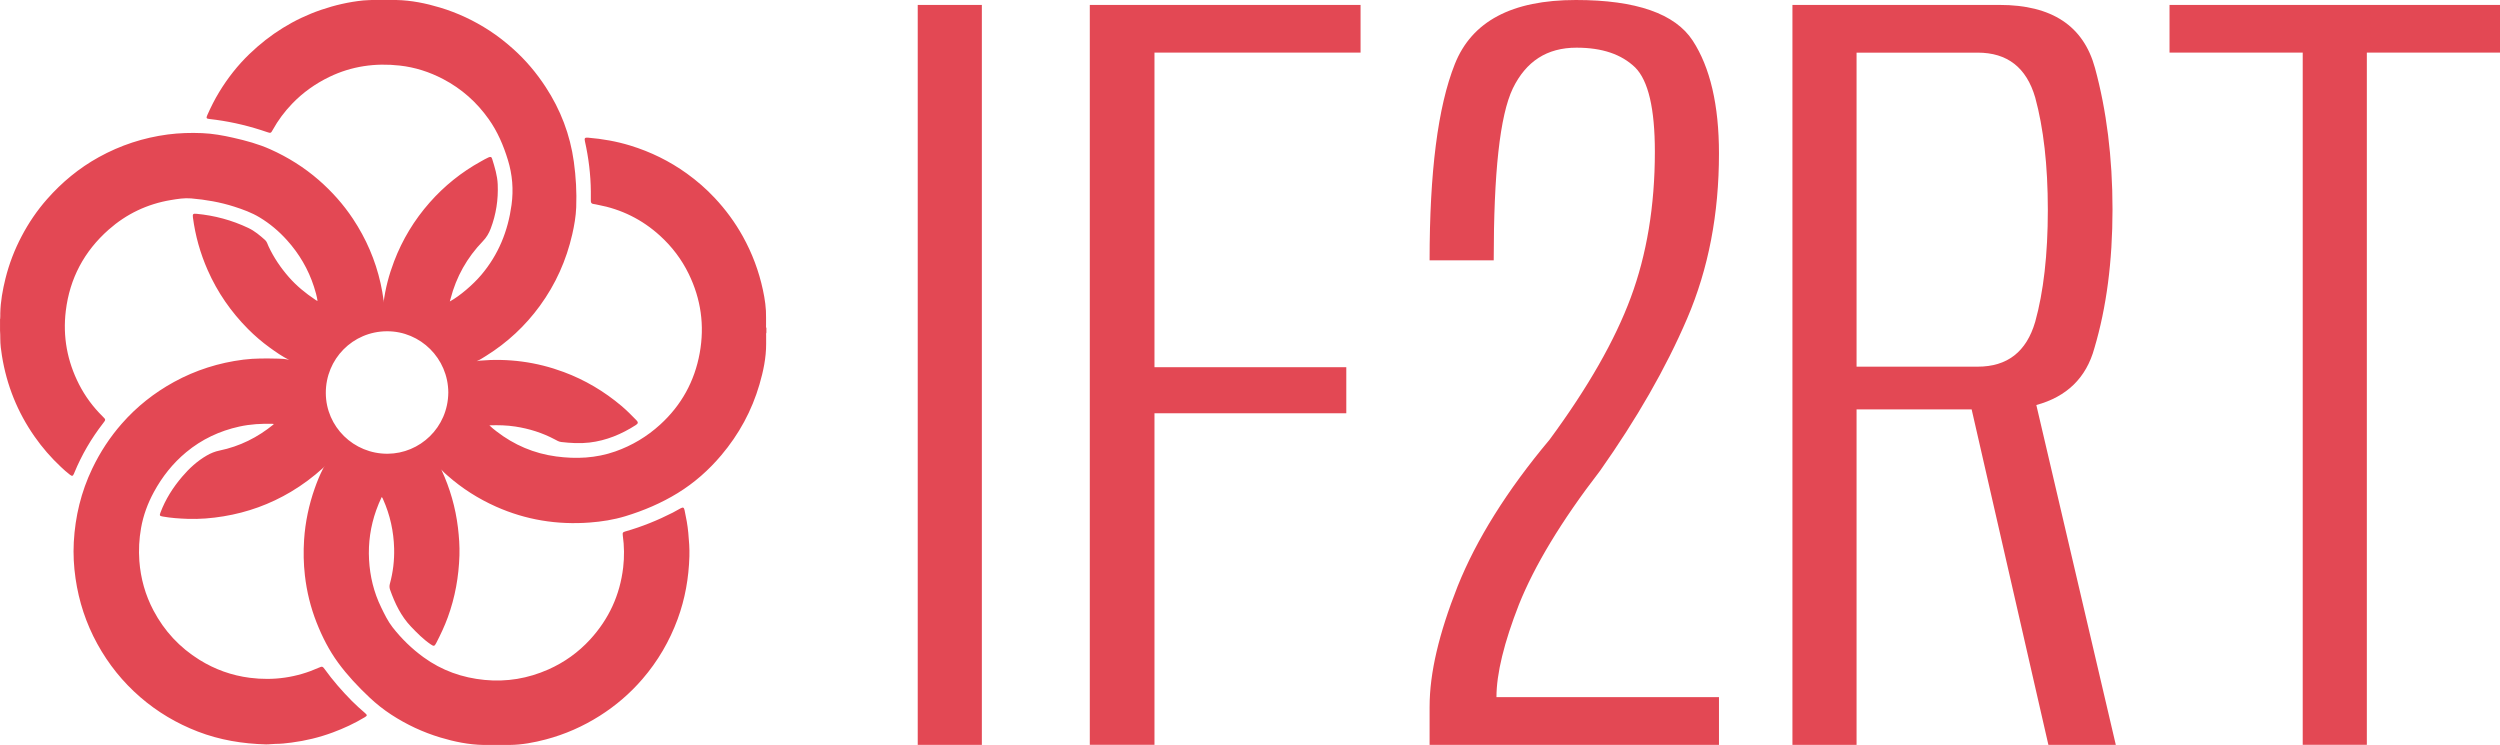
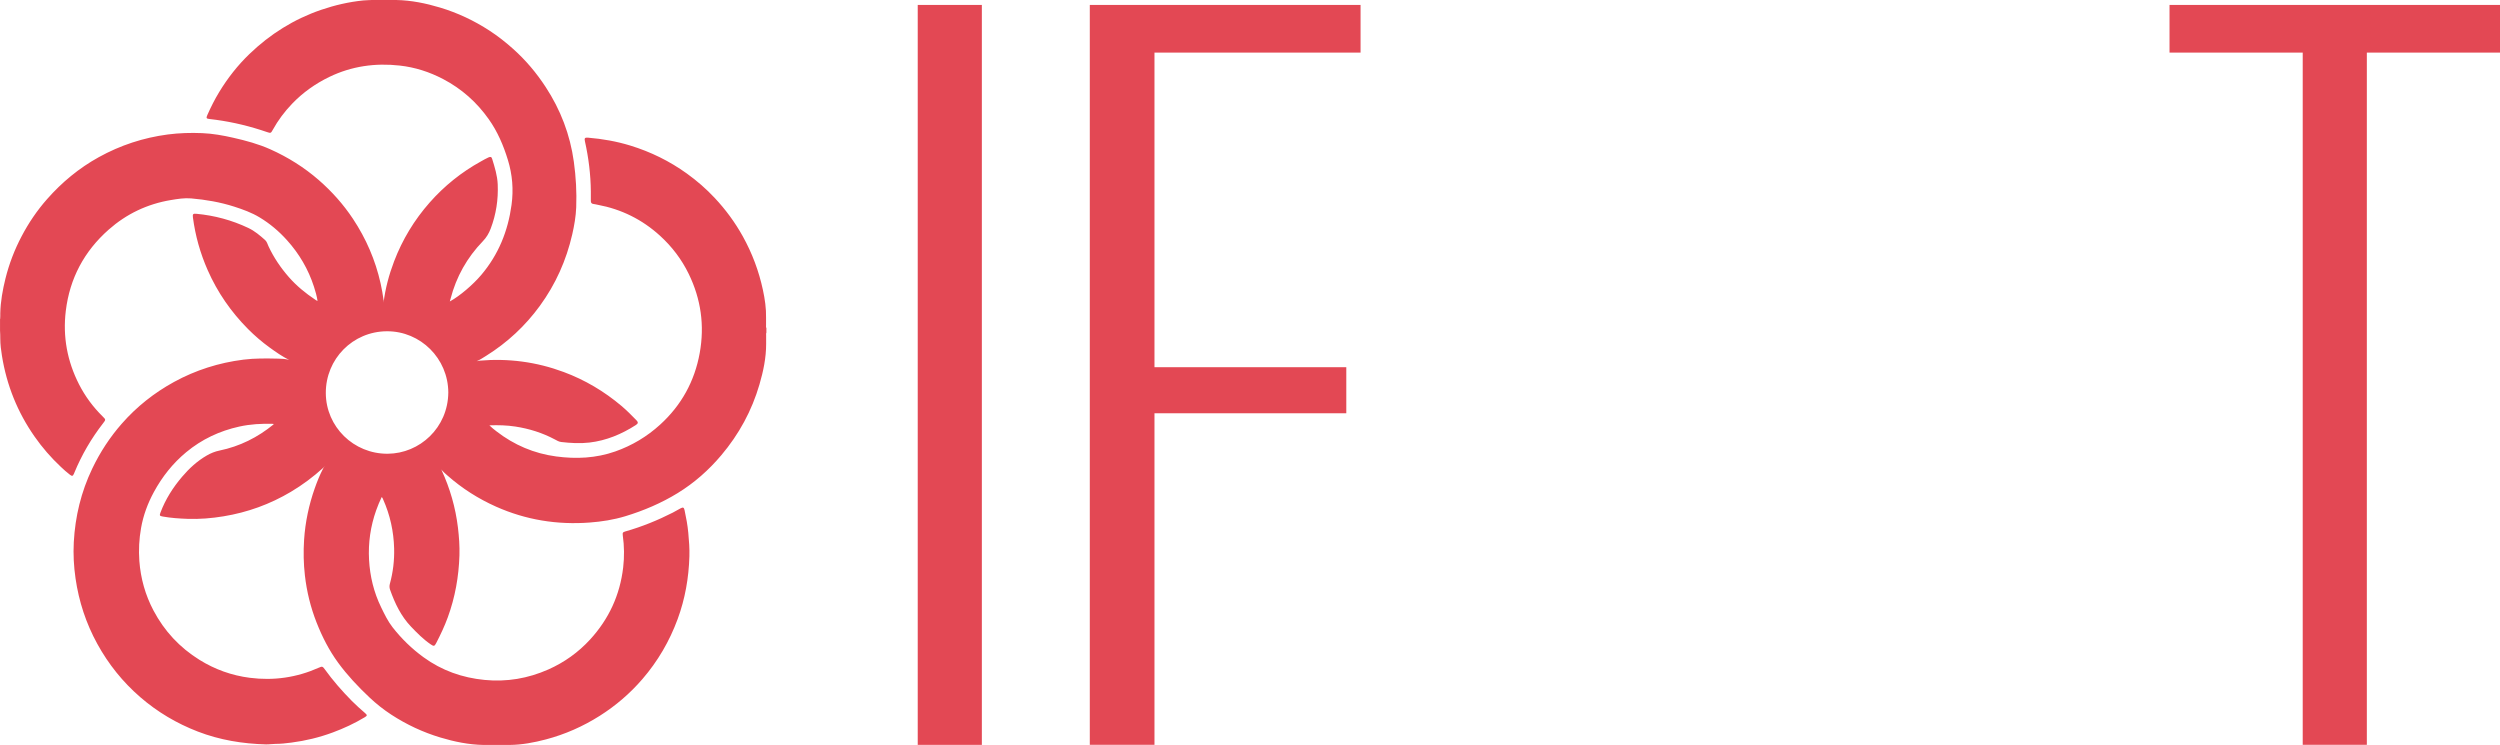
<svg xmlns="http://www.w3.org/2000/svg" id="Calque_1" data-name="Calque 1" viewBox="0 0 1269 378.08">
  <defs>
    <style>
      .cls-1 {
        fill: #e34854;
      }
    </style>
  </defs>
  <path class="cls-1" d="M388.98,166.46c-.28-.51-.07-1.06-.13-1.59,0-.34,0-.69,0-1.03,0-.28,0-.56,0-.84,0-.56,0-1.12,0-1.68.11-4.78-.59-9.47-1.59-14.13-2.05-9.58-5.45-18.65-10.21-27.22-3.95-7.11-8.73-13.6-14.28-19.52-4.3-4.59-9.02-8.7-14.13-12.37-8.78-6.31-18.36-11.02-28.7-14.19-6.97-2.14-14.11-3.39-21.37-4-1.71-.14-2.03.19-1.66,1.85,1.87,8.38,2.92,16.85,3,25.44.02,1.6,0,3.2,0,4.8,0,.93.35,1.46,1.33,1.56.73.08,1.44.28,2.16.41,12.03,2.24,22.6,7.49,31.63,15.72,6.06,5.52,10.96,11.96,14.57,19.37,6.23,12.79,8.1,26.2,5.58,40.14-2.58,14.33-9.29,26.52-20.07,36.34-6.65,6.06-14.25,10.63-22.77,13.63-9.81,3.45-19.9,3.91-30.07,2.54-11.19-1.5-21.3-5.81-30.25-12.73-1.21-.93-2.41-1.88-3.61-3.06,4.54-.16,8.89-.04,13.22.62,7.02,1.08,13.71,3.18,20,6.53,1.03.55,2.04,1.17,3.23,1.31,4.77.55,9.55.84,14.34.28,8.59-1.01,16.35-4.26,23.57-8.9,1.19-.77,1.27-1.41.31-2.39-2.44-2.51-4.9-5-7.58-7.27-8.8-7.43-18.56-13.23-29.37-17.25-13.84-5.15-28.1-7.03-42.8-5.75-.52.12-1.04.25-1.51.28.09-.03.19-.07.29-.07,1.66-.75,3.18-1.74,4.72-2.71,10.72-6.7,19.81-15.16,27.24-25.37,7.97-10.94,13.39-23.06,16.41-36.25,1.03-4.51,1.83-9.09,2.01-13.71.3-7.73-.14-15.44-1.2-23.13-1.9-13.78-6.74-26.41-14.34-38.01-4.66-7.12-10.09-13.58-16.45-19.26-3.78-3.38-7.74-6.51-11.98-9.27-7.83-5.1-16.21-9.06-25.17-11.75C216.1,1.65,208.71.15,201.1,0,200.75,0,200.4,0,200.05,0c-.51,0-1.02,0-1.53,0-.38,0-.76,0-1.13,0-1.64,0-3.27,0-4.91,0-.38,0-.76,0-1.13,0-.51,0-1.02,0-1.53,0-.35,0-.7,0-1.05,0-1.46.1-2.93.08-4.39.23-7.3.74-14.39,2.38-21.34,4.75-13.85,4.74-25.95,12.34-36.46,22.47-5.94,5.72-11,12.18-15.29,19.23-2.3,3.77-4.27,7.71-6.06,11.75-.69,1.55-.47,1.82,1.27,2,1.03.1,2.06.24,3.09.38,8.85,1.2,17.48,3.32,25.93,6.22,1.91.65,1.98.61,2.95-1.14,2.69-4.88,6.01-9.29,9.86-13.29,5.45-5.66,11.76-10.13,18.84-13.56,11.35-5.48,23.31-7.14,35.73-5.76,7.76.86,15.09,3.22,22.04,6.86,9.38,4.92,17.04,11.73,23.14,20.35,4.47,6.31,7.46,13.3,9.72,20.68,2.3,7.49,2.91,15.06,1.86,22.8-1.8,13.29-6.63,25.26-15.36,35.57-4.19,4.95-10.87,10.69-15.97,13.48.16-.45.26-.91.38-1.38,2.89-11.17,8.38-20.91,16.38-29.19,1.84-1.9,3.08-4.01,3.99-6.41,2.75-7.25,3.89-14.74,3.56-22.48-.19-4.47-1.51-8.67-2.81-12.88-.34-1.1-.81-1.24-1.89-.77-1.31.57-2.53,1.32-3.78,2-9.9,5.45-18.6,12.43-26.07,20.9-7.79,8.84-13.82,18.78-18.03,29.8-2.6,6.81-4.47,13.8-5.37,21.04,0-.35.01-.71.05-1.06-.4-2.96-.91-5.89-1.56-8.8-2.64-11.78-7.36-22.68-14.02-32.72-4.87-7.34-10.7-13.87-17.35-19.67-7.4-6.44-15.61-11.57-24.53-15.58-6.06-2.72-12.44-4.44-18.9-5.9-5.19-1.18-10.44-2.12-15.75-2.34-5.82-.24-11.65-.08-17.46.68-12.41,1.64-24.07,5.47-35.02,11.52-10.01,5.53-18.7,12.72-26.25,21.29-5.09,5.77-9.37,12.09-12.94,18.89-3.58,6.8-6.32,13.94-8.18,21.39-1.44,5.8-2.5,11.66-2.64,17.66-.02.89.05,1.77-.05,2.66-.04.13-.07.27-.08.41,0,.43,0,.87,0,1.3,0,1.45,0,2.9,0,4.35.03,1.41.2,2.81.13,4.23,0,2.91.38,5.78.84,8.63,2.4,14.93,7.89,28.62,16.57,41.02,3.9,5.58,8.35,10.7,13.32,15.36,1.48,1.39,2.98,2.77,4.6,3.99,1.16.87,1.51.76,2.1-.59.07-.16.13-.32.19-.48,3.72-9.01,8.59-17.35,14.56-25.04,1.42-1.83,1.44-1.83-.25-3.49-4.84-4.78-8.85-10.18-11.94-16.23-6-11.75-8.32-24.19-6.74-37.32,1.99-16.52,9.35-30.27,21.76-41.24,9.04-7.99,19.61-13.03,31.56-15.02,3.41-.57,6.84-1.14,10.31-.84,7.42.64,14.74,1.9,21.86,4.18,4.45,1.43,8.86,3.03,12.87,5.45,5.21,3.13,9.81,7.03,13.9,11.56,6.23,6.91,10.83,14.75,13.7,23.6.76,2.36,1.45,4.74,1.83,7.27-.55-.18-.88-.46-1.23-.69-4.91-3.28-9.44-6.97-13.35-11.44-4.15-4.75-7.65-9.91-10.32-15.64-.51-1.09-.8-2.33-1.73-3.16-2.62-2.33-5.3-4.61-8.5-6.12-8.36-3.97-17.17-6.34-26.38-7.2-1.67-.16-1.97.16-1.75,1.86,1.22,9.28,3.72,18.19,7.5,26.76,4.96,11.25,11.84,21.19,20.49,29.89,3.38,3.4,7.03,6.53,10.92,9.35,3.15,2.28,6.34,4.52,9.83,6.28.05.03.09.03.11.03,0,0,0,0-.01.01-.1.11-.22-.1-.35-.1-1.73-.46-3.52-.52-5.27-.55-5.87-.12-11.75-.24-17.6.51-12.45,1.58-24.2,5.29-35.21,11.32-10.07,5.52-18.94,12.54-26.51,21.17-6.05,6.89-11.02,14.5-14.99,22.79-5.67,11.83-8.67,24.32-9.38,37.36-.33,6.13,0,12.27.88,18.36,1.7,11.76,5.34,22.87,11.07,33.29,5.66,10.3,12.9,19.32,21.78,27.01,8.71,7.54,18.48,13.33,29.23,17.48,11.14,4.3,22.71,6.19,34.59,6.51,1.65.04,3.27-.26,4.91-.26,2.69,0,5.35-.31,8-.65,7.18-.93,14.19-2.62,20.99-5.14,5.65-2.09,11.09-4.62,16.25-7.73,1.3-.78,1.31-1.1.19-2.08-2.31-2.02-4.63-4.04-6.77-6.22-4.98-5.05-9.65-10.38-13.8-16.15-1.03-1.43-1.32-1.43-2.92-.71-11.2,5.01-22.9,6.7-35.05,5.14-9.17-1.18-17.71-4.23-25.57-9.12-10.03-6.24-17.81-14.6-23.32-25.03-4.15-7.86-6.51-16.24-7.18-25.13-.42-5.65-.11-11.22.87-16.77,1.14-6.45,3.38-12.49,6.5-18.24,4.22-7.77,9.62-14.59,16.41-20.22,7.89-6.54,16.93-10.8,26.95-13.01,5.61-1.24,11.29-1.55,17.01-1.39.15,0,.35-.03.42.27-8.09,6.61-17.2,11.18-27.47,13.29-2.33.48-4.44,1.34-6.48,2.52-4.85,2.81-8.9,6.54-12.51,10.78-4.66,5.47-8.47,11.47-11,18.23-.54,1.44-.4,1.68,1.17,1.96,4.17.75,8.4,1.03,12.63,1.18,6.1.21,12.17-.29,18.19-1.28,12.21-2,23.64-6.13,34.28-12.47,5.85-3.49,11.28-7.54,16.32-12.12.27-.26.5-.54.69-.87.02-.04.03-.07.05-.1,0,.09-.02.17-.09.22-.22.33-.44.68-.64,1.03-1.68,3.23-3.04,6.59-4.25,10.02-2.99,8.49-4.84,17.2-5.43,26.2-.39,6.06-.28,12.09.41,18.11.94,8.2,2.89,16.17,5.91,23.85,2.84,7.23,6.33,14.11,10.93,20.4,4.68,6.41,10.11,12.16,15.87,17.6,3.46,3.27,7.19,6.23,11.18,8.83,7.73,5.03,16.01,8.9,24.83,11.56,7.14,2.15,14.4,3.65,21.89,3.79.5,0,1,0,1.49,0,.29,0,.59,0,.88,0,.61,0,1.22,0,1.82,0,1.57,0,3.13,0,4.7,0,.46,0,.92,0,1.38,0,.45,0,.89,0,1.34,0,.58,0,1.15,0,1.73,0,6.27-.07,12.37-1.22,18.4-2.81,9.73-2.57,18.83-6.6,27.33-11.98,8.13-5.15,15.35-11.35,21.63-18.63,7.82-9.07,13.77-19.24,17.9-30.48,3.78-10.28,5.64-20.92,5.96-31.84.12-3.98-.19-7.94-.56-11.9-.36-3.88-1.06-7.71-1.89-11.51-.32-1.46-.77-1.63-2.09-.92-1.29.7-2.55,1.46-3.86,2.13-7.73,3.93-15.72,7.18-24.07,9.55-1.33.38-1.53.69-1.34,2.06.75,5.42.83,10.83.19,16.27-1.64,13.99-7.27,26.16-16.75,36.51-5.99,6.54-13.09,11.63-21.23,15.24-10.34,4.58-21.15,6.41-32.37,5.31-11.3-1.1-21.69-4.75-30.97-11.5-5.97-4.34-11.16-9.4-15.69-15.17-2.44-3.12-4.14-6.68-5.86-10.22-3.71-7.61-5.66-15.69-6.12-24.1-.47-8.59.73-16.99,3.62-25.12.81-2.27,1.73-4.5,2.79-6.71.45.35.56.78.73,1.17,3.54,7.92,5.36,16.24,5.59,24.89.16,6.08-.55,12.08-2.16,17.96-.29,1.05-.25,2.02.11,3.04,2.43,6.86,5.5,13.33,10.6,18.69,3.14,3.29,6.32,6.51,10.1,9.07,1.5,1.02,1.85.93,2.68-.66,2.21-4.26,4.26-8.6,5.91-13.12,3.71-10.16,5.58-20.67,5.91-31.46.14-4.72-.2-9.41-.76-14.09-1.23-10.17-4.02-19.89-8.32-29.19-.08-.13-.17-.25-.28-.37-.01-.01-.06-.08-.06-.08,0,0,.05.02.03,0,.1.1.2.22.28.34.95,1.07,2.03,1.99,3.1,2.94,7.39,6.51,15.6,11.72,24.58,15.73,15.15,6.75,31.02,9.31,47.54,8.07,6.14-.46,12.19-1.41,18.08-3.2,9.34-2.84,18.29-6.65,26.61-11.76,8.42-5.17,15.74-11.65,22.12-19.21,8.97-10.62,15.48-22.56,19.37-35.91,1.96-6.74,3.41-13.57,3.39-20.64,0-.34,0-.69,0-1.03,0-.41,0-.83,0-1.24,0-.27,0-.55,0-.82,0-.34,0-.68,0-1.02.07-.52-.15-1.06.13-1.56v-2.34ZM194.7,153.88s0-.06,0-.09c0,.03,0,.06,0,.09ZM196.76,230.32c-17.24.1-31.3-13.68-31.38-30.77-.08-17.37,13.71-31.33,31.02-31.4,17.1-.07,31.06,13.83,31.16,31.04-.14,17.91-14.49,31.03-30.79,31.13Z" />
  <g>
    <path class="cls-1" d="M465.84,2.5h32.55v375.58h-32.55V2.5Z" />
    <path class="cls-1" d="M553.19,2.5h137.43v24.2h-104.61v159.69h97.37v23.37h-97.37v168.31h-32.83V2.5Z" />
-     <path class="cls-1" d="M725.67,358.61c0-16.97,4.73-37,14.19-60.93,9.46-23.65,25.04-48.69,46.74-74.56,19.47-26.43,33.11-50.36,41.17-72.06,8.07-21.7,12.24-46.46,12.24-74,0-21.98-3.34-36.17-10.02-42.84-6.96-6.68-16.69-10.02-29.77-10.02-15.02,0-25.59,6.96-32.27,20.59-6.68,13.91-9.74,43.12-9.74,87.36h-32.55c0-44.79,4.17-77.9,12.8-99.6,8.62-21.7,28.93-32.55,61.48-32.55,30.6,0,50.36,6.96,59.26,20.59,8.9,13.63,13.35,32.83,13.35,57.31,0,30.6-5.29,58.42-16.14,83.74-10.85,25.32-25.59,50.91-44.23,77.34-19.75,25.59-33.38,48.41-41.17,67.88-7.51,19.2-11.41,35.05-11.41,47.02h112.95v24.2h-146.89v-19.47Z" />
-     <path class="cls-1" d="M909.84,2.5h105.16c26.43,0,42.57,10.57,48.41,31.99,5.84,21.42,8.9,45.35,8.9,71.78s-3.06,49.8-9.18,70.39c-4.17,15.3-14.19,24.76-29.49,28.93l40.34,172.49h-34.22l-38.95-170.26h-58.42v170.26h-32.55V2.5ZM1003.87,186.12c15.02,0,24.76-7.51,29.21-22.81,4.17-15.02,6.4-33.94,6.4-56.75s-2.23-41.73-6.4-57.03c-4.45-15.3-14.19-22.81-29.21-22.81h-61.48v159.41h61.48Z" />
    <path class="cls-1" d="M1168.85,26.71h-67.6V2.5h167.76v24.2h-67.6v351.37h-32.55V26.71Z" />
  </g>
</svg>